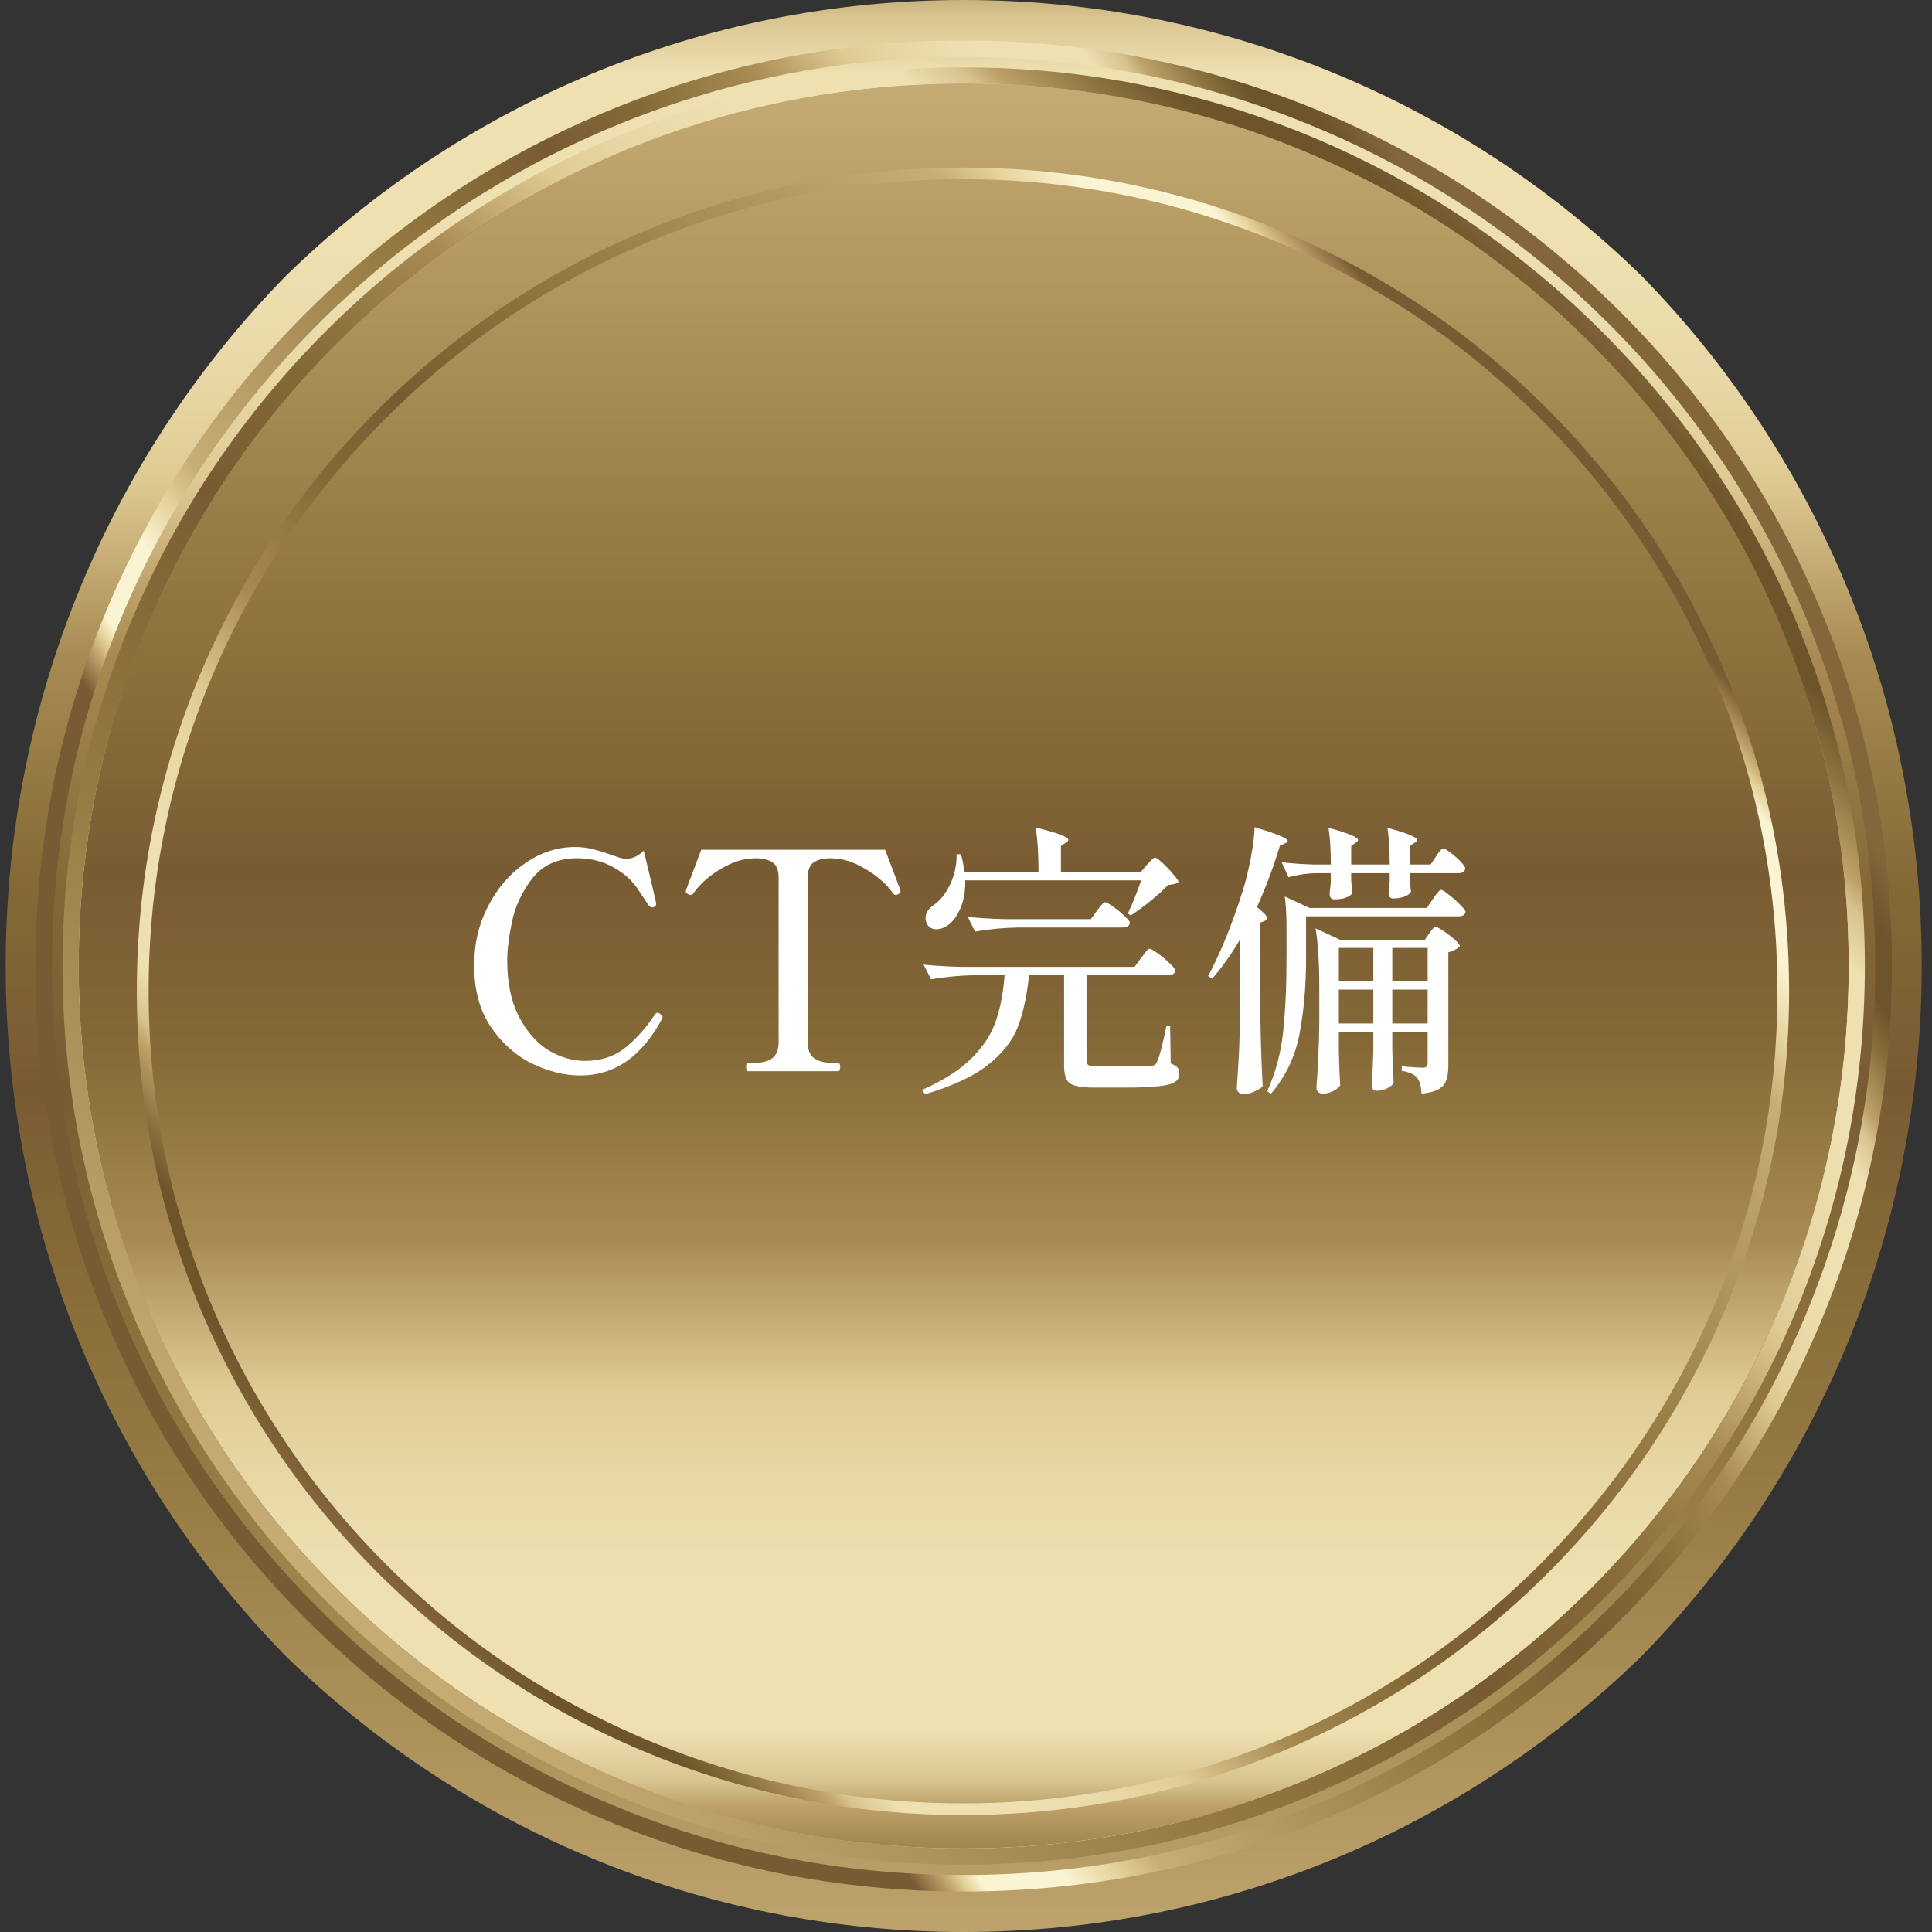
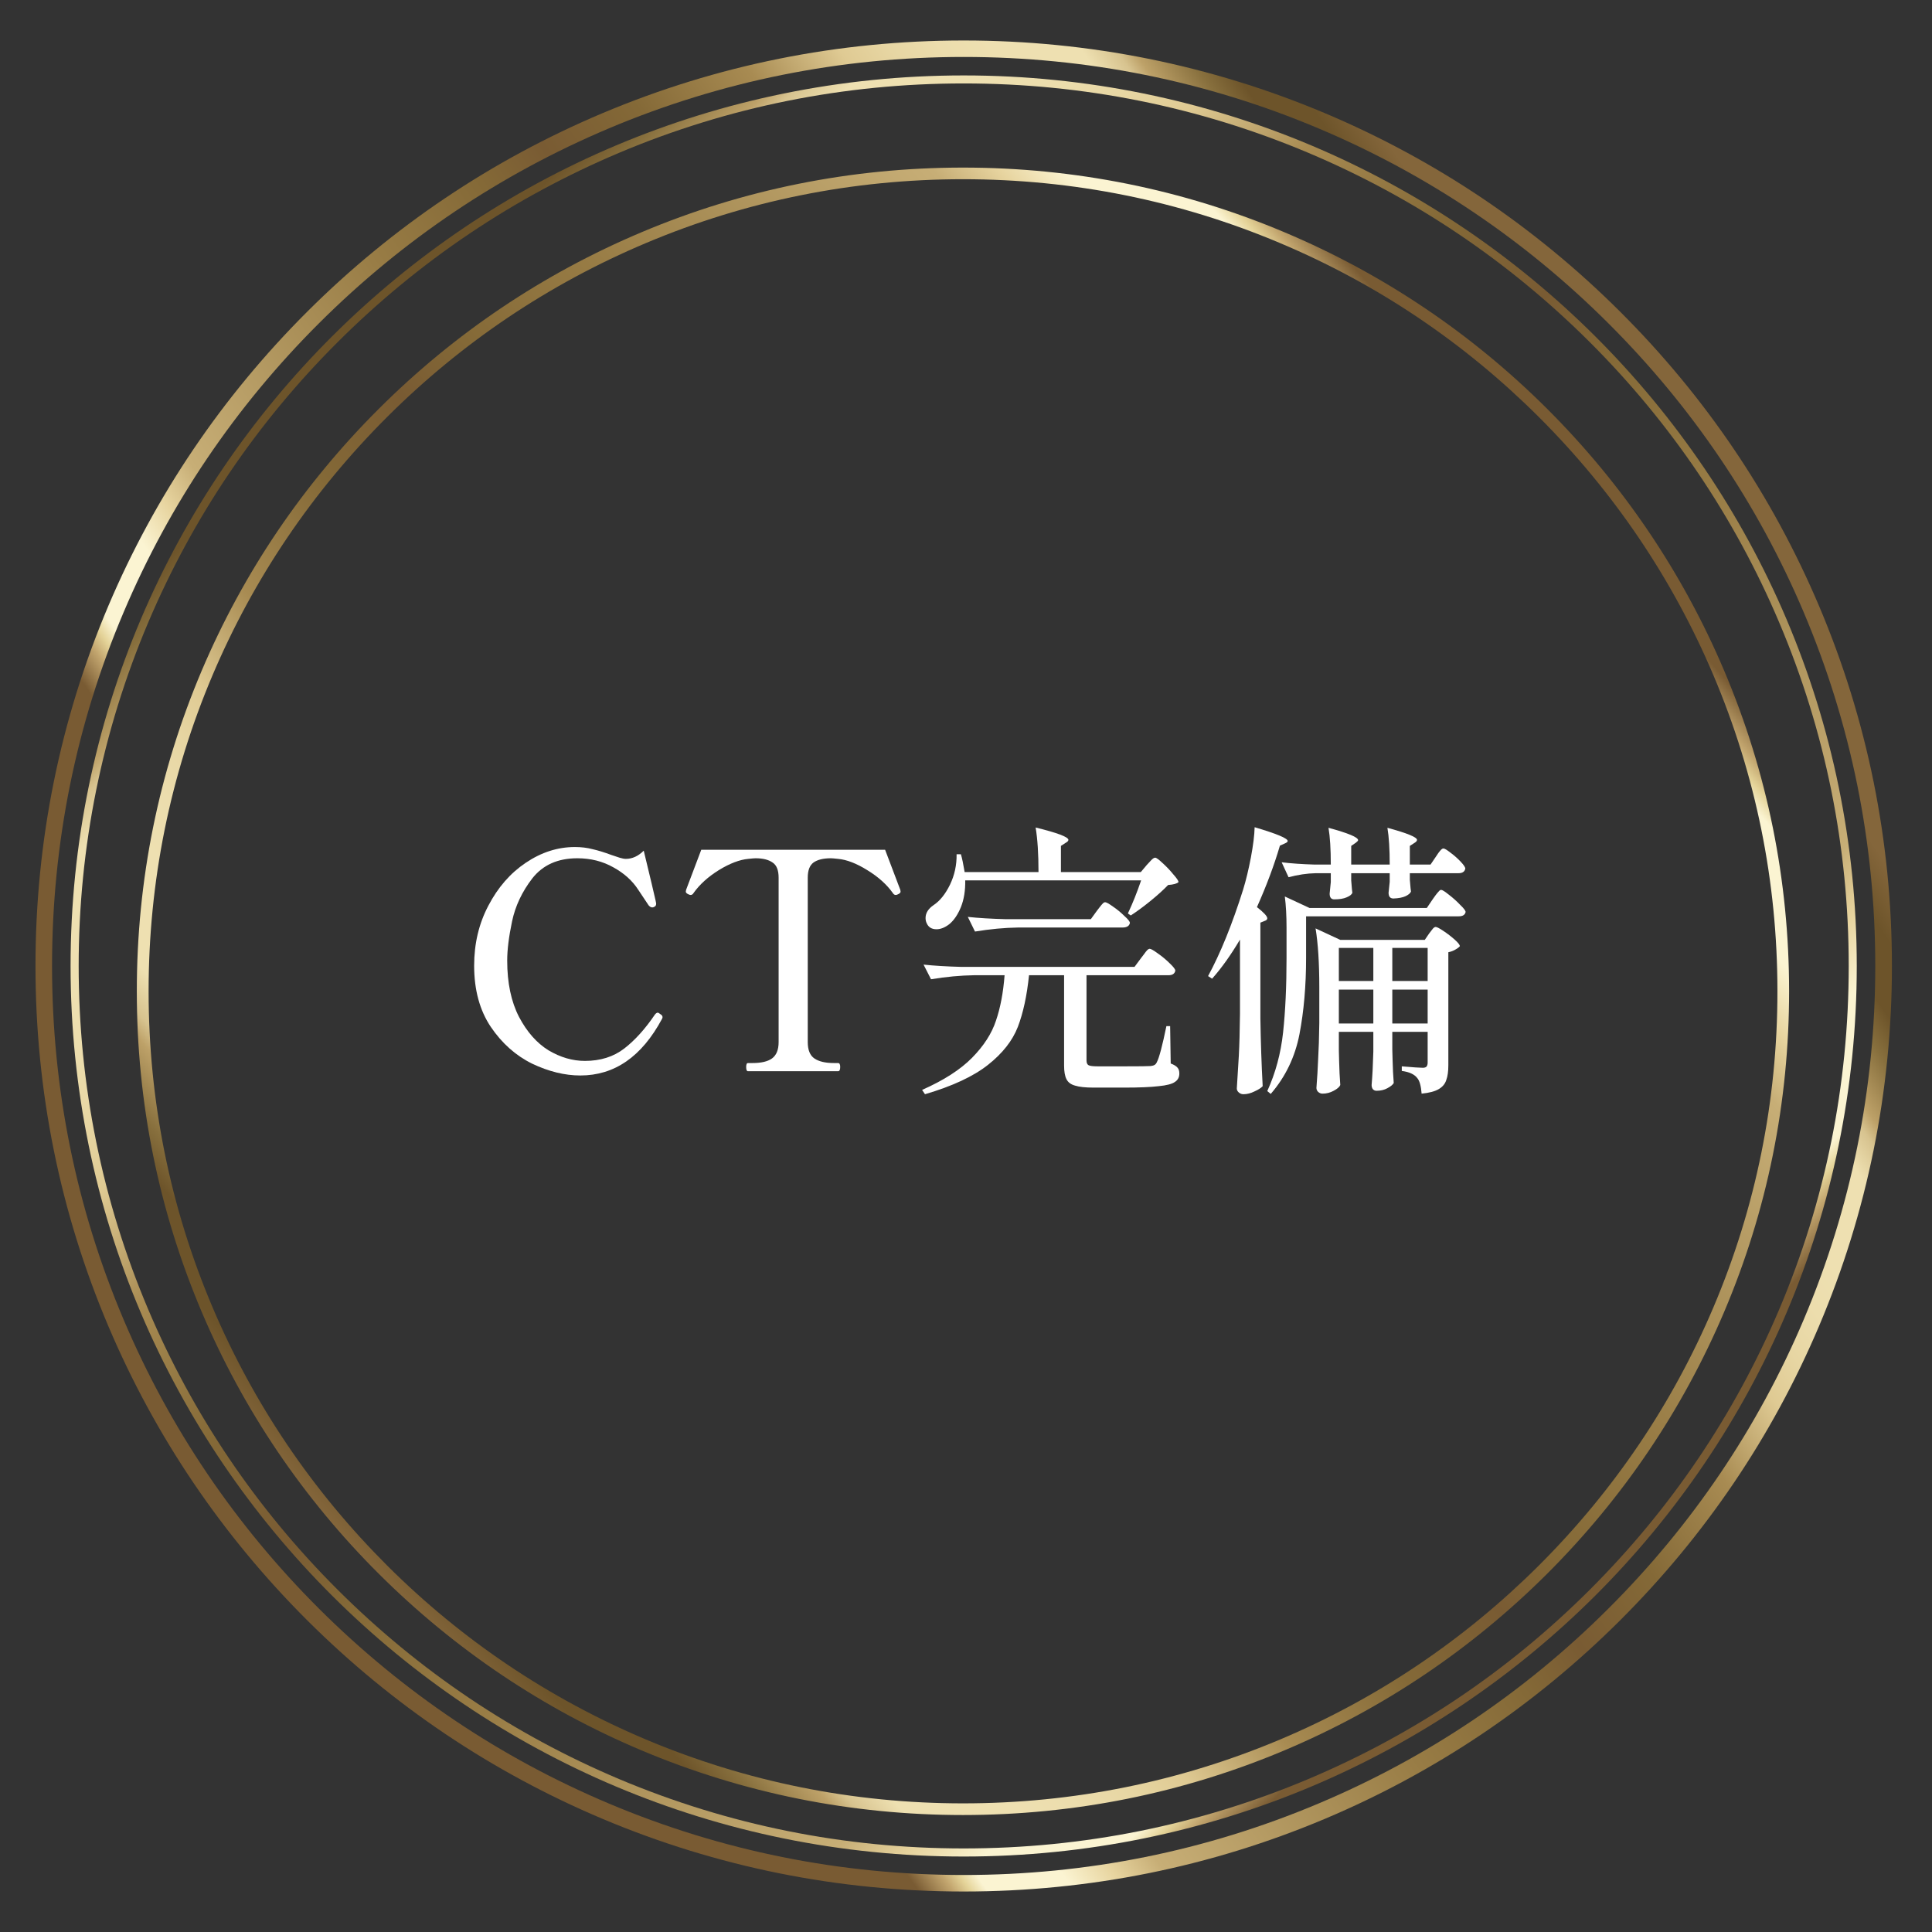
<svg xmlns="http://www.w3.org/2000/svg" width="144" height="144" viewBox="0 0 144 144" fill="none">
  <rect x="0" y="0" width="144" height="144" fill="#333333" stroke="none" />
-   <path d="M122.33 123.46C135.243 110.288 143.232 92.097 143.232 72.002C143.232 51.906 135.243 33.712 122.33 20.537C109.311 7.832 91.485 0 71.827 0C52.169 0 34.349 7.832 21.333 20.537C8.414 33.709 0.422 51.906 0.422 72.002C0.422 92.097 8.41 110.291 21.327 123.463C34.349 136.168 52.169 144 71.827 144C91.485 144 109.311 136.165 122.33 123.46ZM6.84 72.002C6.84 36.211 35.936 7.201 71.827 7.201C107.718 7.201 136.814 36.211 136.814 72.002C136.814 107.793 107.715 136.802 71.827 136.802C35.939 136.802 6.84 107.786 6.84 72.002Z" fill="url(#paint0_linear_267_877)" />
-   <path d="M132.998 46.234C129.654 38.349 124.87 31.269 118.77 25.193C112.673 19.111 105.576 14.34 97.668 11.005C89.48 7.552 80.79 5.802 71.826 5.802C62.862 5.802 54.166 7.552 45.987 11.005C38.083 14.34 30.979 19.111 24.88 25.193C18.786 31.272 13.998 38.349 10.654 46.234C7.191 54.392 5.439 63.063 5.439 71.998C5.439 80.934 7.191 89.605 10.654 97.766C14.002 105.648 18.786 112.728 24.88 118.807C30.979 124.886 38.08 129.66 45.987 132.995C54.169 136.445 62.865 138.197 71.826 138.197C80.787 138.197 89.48 136.448 97.668 132.995C105.573 129.66 112.67 124.886 118.77 118.807C124.866 112.728 129.654 105.648 132.998 97.766C136.461 89.605 138.216 80.937 138.216 71.998C138.216 63.06 136.461 54.392 132.998 46.234Z" fill="url(#paint1_linear_267_877)" />
  <path d="M71.827 5.622C35.063 5.622 5.26 35.343 5.26 72.002C5.26 108.66 35.063 138.375 71.827 138.375C108.591 138.375 138.392 108.66 138.392 72.002C138.392 35.343 108.591 5.622 71.827 5.622ZM118.475 118.509C112.416 124.551 105.362 129.29 97.507 132.603C89.372 136.031 80.735 137.772 71.827 137.772C62.919 137.772 54.282 136.031 46.15 132.603C38.299 129.29 31.242 124.547 25.186 118.509C19.124 112.467 14.37 105.434 11.048 97.599C7.61 89.493 5.864 80.875 5.864 71.998C5.864 63.122 7.61 54.501 11.048 46.392C14.37 38.56 19.124 31.524 25.186 25.482C31.242 19.443 38.299 14.7 46.15 11.387C54.282 7.956 62.925 6.219 71.827 6.219C80.729 6.219 89.372 7.956 97.507 11.387C105.362 14.7 112.416 19.443 118.475 25.482C124.534 31.524 129.29 38.56 132.61 46.392C136.048 54.501 137.793 63.116 137.793 71.998C137.793 80.881 136.051 89.493 132.61 97.599C129.29 105.431 124.531 112.467 118.475 118.509Z" fill="url(#paint2_linear_267_877)" />
-   <path d="M133.715 45.929C130.333 37.954 125.493 30.787 119.321 24.64C113.153 18.492 105.972 13.662 97.971 10.287C89.689 6.797 80.893 5.022 71.826 5.022C62.759 5.022 53.966 6.794 45.682 10.287C37.684 13.662 30.499 18.489 24.331 24.64C18.166 30.79 13.319 37.954 9.937 45.929C6.437 54.187 4.66 62.957 4.66 72.001C4.66 81.046 6.44 89.81 9.937 98.071C13.319 106.046 18.166 113.21 24.331 119.36C30.499 125.511 37.684 130.341 45.682 133.71C53.966 137.206 62.759 138.978 71.826 138.978C80.893 138.978 89.689 137.206 97.971 133.71C105.969 130.341 113.153 125.511 119.321 119.36C125.49 113.207 130.333 106.046 133.715 98.071C137.219 89.813 138.995 81.043 138.995 72.001C138.995 62.961 137.219 54.19 133.715 45.929ZM97.506 132.606C89.371 136.034 80.734 137.775 71.826 137.775C62.918 137.775 54.281 136.034 46.149 132.606C38.298 129.293 31.241 124.551 25.185 118.512C19.123 112.47 14.369 105.437 11.047 97.602C7.609 89.496 5.863 80.878 5.863 72.001C5.863 63.125 7.609 54.504 11.047 46.395C14.369 38.563 19.123 31.527 25.185 25.485C31.241 19.446 38.298 14.704 46.149 11.391C54.281 7.959 62.924 6.222 71.826 6.222C80.728 6.222 89.371 7.959 97.506 11.391C105.361 14.704 112.414 19.446 118.474 25.485C124.533 31.527 129.289 38.563 132.609 46.395C136.047 54.504 137.792 63.119 137.792 72.001C137.792 80.884 136.05 89.496 132.609 97.602C129.289 105.434 124.53 112.47 118.474 118.512C112.414 124.554 105.361 129.293 97.506 132.606Z" fill="url(#paint3_linear_267_877)" />
  <path d="M135.574 45.149C132.089 36.932 127.102 29.556 120.747 23.223C114.395 16.889 106.995 11.916 98.757 8.438C90.226 4.842 81.165 3.018 71.827 3.018C62.489 3.018 53.428 4.842 44.9 8.438C36.659 11.913 29.263 16.885 22.907 23.223C16.555 29.559 11.568 36.935 8.08 45.149C4.471 53.655 2.645 62.69 2.645 72.001C2.645 81.313 4.471 90.348 8.08 98.854C11.565 107.068 16.555 114.443 22.907 120.777C29.263 127.111 36.659 132.087 44.9 135.562C53.428 139.158 62.489 140.982 71.827 140.982C81.165 140.982 90.226 139.158 98.757 135.562C106.995 132.087 114.395 127.111 120.747 120.777C127.099 114.443 132.089 107.065 135.574 98.854C139.183 90.348 141.013 81.31 141.013 72.001C141.013 62.693 139.183 53.655 135.574 45.149ZM98.274 134.424C89.899 137.958 81.003 139.751 71.827 139.751C62.651 139.751 53.755 137.958 45.38 134.424C37.289 131.015 30.023 126.126 23.78 119.904C17.54 113.679 12.64 106.437 9.218 98.369C5.674 90.015 3.879 81.145 3.879 71.998C3.879 62.852 5.671 53.979 9.218 45.624C12.64 37.556 17.54 30.312 23.78 24.09C30.02 17.867 37.289 12.985 45.38 9.569C53.755 6.036 62.654 4.245 71.827 4.245C81 4.245 89.896 6.036 98.274 9.569C106.369 12.985 113.634 17.867 119.871 24.09C126.114 30.315 131.011 37.556 134.433 45.624C137.974 53.979 139.772 62.849 139.772 71.998C139.772 81.148 137.974 90.015 134.433 98.369C131.011 106.437 126.114 113.679 119.871 119.904C113.634 126.126 106.369 131.015 98.274 134.424Z" fill="url(#paint4_linear_267_877)" />
  <path d="M71.775 135.282C63.462 135.282 55.395 133.66 47.806 130.459C40.478 127.369 33.895 122.944 28.235 117.303C22.578 111.662 18.139 105.095 15.035 97.782C11.824 90.214 10.197 82.174 10.197 73.885C10.197 65.596 11.824 57.556 15.035 49.985C18.139 42.675 22.581 36.108 28.235 30.47C33.889 24.829 40.475 20.404 47.806 17.314C55.389 14.113 63.453 12.491 71.775 12.491C80.097 12.491 88.154 14.113 95.744 17.314C103.071 20.404 109.657 24.829 115.315 30.47C120.965 36.111 125.407 42.675 128.508 49.985C131.722 57.562 133.349 65.602 133.349 73.885C133.349 82.168 131.722 90.211 128.508 97.782C125.404 105.089 120.965 111.659 115.311 117.303C109.651 122.944 103.065 127.369 95.74 130.459C88.145 133.66 80.081 135.282 71.772 135.282H71.775ZM71.775 13.358C63.574 13.358 55.623 14.959 48.145 18.116C40.917 21.162 34.428 25.522 28.852 31.082C23.279 36.643 18.903 43.113 15.842 50.324C12.678 57.786 11.076 65.714 11.076 73.882C11.076 82.049 12.678 89.981 15.845 97.443C18.903 104.647 23.282 111.121 28.855 116.684C34.434 122.248 40.927 126.608 48.149 129.654C55.632 132.808 63.584 134.412 71.778 134.412C79.972 134.412 87.917 132.808 95.407 129.654C102.629 126.608 109.118 122.244 114.697 116.684C120.274 111.118 124.65 104.647 127.707 97.443C130.874 89.978 132.479 82.053 132.479 73.882C132.479 65.711 130.874 57.789 127.707 50.324C124.647 43.116 120.27 36.646 114.697 31.082C109.121 25.522 102.632 21.159 95.407 18.116C87.926 14.959 79.978 13.358 71.778 13.358H71.775Z" fill="url(#paint5_linear_267_877)" />
  <path d="M92.421 70.032C91.735 71.189 91.043 72.16 90.343 72.945L90.043 72.752C90.971 71.039 91.842 68.889 92.656 66.305C92.871 65.605 93.063 64.805 93.235 63.905C93.406 62.991 93.499 62.242 93.513 61.656C95.156 62.142 95.977 62.484 95.977 62.684C95.977 62.742 95.912 62.799 95.784 62.856L95.398 63.027C94.97 64.484 94.399 66.012 93.685 67.611C94.199 68.011 94.456 68.29 94.456 68.447C94.456 68.532 94.391 68.597 94.263 68.639L93.942 68.768V75.923C93.97 77.694 94.027 79.372 94.113 80.957C93.999 81.085 93.799 81.214 93.513 81.343C93.228 81.485 92.949 81.557 92.678 81.557C92.549 81.557 92.435 81.514 92.335 81.428C92.235 81.343 92.185 81.243 92.185 81.128C92.242 80.286 92.292 79.472 92.335 78.686C92.378 77.886 92.406 76.844 92.421 75.559V70.032ZM107.03 63.841C107.073 63.784 107.13 63.698 107.202 63.584C107.287 63.47 107.359 63.384 107.416 63.327C107.473 63.27 107.53 63.241 107.587 63.241C107.673 63.241 107.851 63.348 108.123 63.563C108.394 63.763 108.644 63.984 108.872 64.227C109.101 64.469 109.215 64.641 109.215 64.741C109.172 64.969 109.001 65.084 108.701 65.084H105.081V65.576C105.124 66.105 105.152 66.397 105.167 66.454C105.109 66.583 104.974 66.697 104.76 66.797C104.545 66.897 104.245 66.954 103.86 66.969C103.617 66.969 103.496 66.826 103.496 66.54C103.496 66.54 103.524 66.269 103.581 65.726V65.084H100.711V65.619C100.754 66.176 100.782 66.483 100.797 66.54C100.754 66.669 100.611 66.783 100.368 66.883C100.14 66.983 99.833 67.033 99.447 67.033C99.219 67.033 99.104 66.89 99.104 66.605C99.104 66.605 99.133 66.319 99.19 65.748V65.084H98.055C97.412 65.098 96.741 65.198 96.041 65.383L95.527 64.269C96.212 64.355 97.041 64.412 98.012 64.441H99.19C99.19 63.284 99.133 62.37 99.019 61.699C100.49 62.099 101.225 62.406 101.225 62.62C101.225 62.663 101.168 62.727 101.054 62.813L100.711 63.048V64.441H103.581C103.581 63.284 103.524 62.37 103.41 61.699C104.881 62.099 105.616 62.399 105.616 62.599C105.616 62.67 105.559 62.742 105.445 62.813L105.081 63.048V64.441H106.623L107.03 63.841ZM97.348 71.403C97.348 73.474 97.183 75.366 96.855 77.08C96.526 78.779 95.812 80.264 94.713 81.535L94.456 81.321C95.07 79.979 95.463 78.522 95.634 76.951C95.805 75.366 95.891 73.516 95.891 71.403V69.154C95.891 68.254 95.848 67.476 95.763 66.819L97.605 67.676H106.345L106.795 67.011C106.852 66.94 106.923 66.84 107.009 66.712C107.109 66.583 107.187 66.49 107.244 66.433C107.302 66.362 107.359 66.326 107.416 66.326C107.501 66.326 107.694 66.447 107.994 66.69C108.294 66.919 108.573 67.169 108.83 67.44C109.101 67.697 109.237 67.876 109.237 67.975C109.194 68.19 109.022 68.297 108.723 68.297H97.348V71.403ZM99.79 78.279L99.811 79.115C99.825 79.729 99.854 80.314 99.897 80.871C99.84 81.014 99.675 81.157 99.404 81.3C99.147 81.442 98.869 81.514 98.569 81.514C98.454 81.514 98.347 81.471 98.247 81.385C98.162 81.3 98.119 81.2 98.119 81.085C98.176 80.357 98.219 79.643 98.247 78.943C98.29 78.229 98.319 77.329 98.333 76.244V73.588C98.333 71.788 98.24 70.325 98.055 69.197L99.897 70.053H106.195L106.516 69.582C106.559 69.525 106.63 69.432 106.73 69.304C106.83 69.161 106.923 69.089 107.009 69.089C107.094 69.089 107.287 69.189 107.587 69.389C107.887 69.589 108.166 69.803 108.423 70.032C108.68 70.26 108.808 70.425 108.808 70.525C108.737 70.61 108.623 70.696 108.465 70.782C108.323 70.867 108.151 70.932 107.951 70.975V79.393C107.951 79.85 107.901 80.214 107.801 80.486C107.716 80.771 107.53 81 107.244 81.171C106.959 81.343 106.53 81.457 105.959 81.514C105.916 80.943 105.809 80.557 105.638 80.357C105.424 80.072 105.038 79.893 104.481 79.822V79.479C105.309 79.55 105.831 79.586 106.045 79.586C106.173 79.586 106.266 79.557 106.323 79.5C106.38 79.429 106.409 79.329 106.409 79.2V76.908H103.774V78.215L103.796 79.029C103.81 79.615 103.838 80.179 103.881 80.721C103.81 80.85 103.653 80.978 103.41 81.107C103.181 81.235 102.91 81.3 102.596 81.3C102.482 81.3 102.389 81.257 102.317 81.171C102.26 81.085 102.232 80.986 102.232 80.871C102.289 80.229 102.332 79.4 102.36 78.386V76.908H99.79V78.279ZM102.36 73.117V70.653H99.79V73.117H102.36ZM106.409 73.117V70.653H103.774V73.117H106.409ZM99.79 73.759V76.287H102.36V73.759H99.79ZM103.774 73.759V76.287H106.409V73.759H103.774Z" fill="white" />
  <path d="M85.48 64.462C85.552 64.391 85.651 64.284 85.78 64.141C85.909 63.998 86.016 63.927 86.101 63.927C86.187 63.927 86.373 64.062 86.658 64.334C86.944 64.591 87.208 64.869 87.451 65.169C87.708 65.455 87.837 65.648 87.837 65.748C87.722 65.862 87.465 65.933 87.065 65.962C86.723 66.319 86.28 66.719 85.737 67.162C85.209 67.59 84.723 67.947 84.281 68.233L84.066 68.083C84.423 67.326 84.752 66.504 85.052 65.619H71.942C71.956 66.376 71.849 67.04 71.62 67.611C71.392 68.168 71.106 68.59 70.764 68.875C70.435 69.132 70.114 69.261 69.8 69.261C69.443 69.261 69.2 69.111 69.071 68.811C69.014 68.697 68.986 68.568 68.986 68.425C68.986 68.054 69.186 67.733 69.585 67.461C70.057 67.147 70.464 66.64 70.806 65.94C71.149 65.226 71.313 64.469 71.299 63.67H71.62C71.706 63.955 71.799 64.398 71.899 64.998H77.404C77.404 63.641 77.333 62.534 77.19 61.678C78.818 62.077 79.632 62.385 79.632 62.599C79.632 62.67 79.568 62.742 79.439 62.813L79.075 63.048V64.998H85.03L85.48 64.462ZM75.883 69.132C74.869 69.147 73.798 69.246 72.67 69.432L72.135 68.34C72.92 68.425 73.87 68.482 74.984 68.511H81.303L81.753 67.89C81.81 67.818 81.881 67.726 81.967 67.611C82.067 67.483 82.145 67.39 82.203 67.333C82.26 67.276 82.317 67.247 82.374 67.247C82.46 67.247 82.653 67.354 82.952 67.569C83.267 67.783 83.552 68.018 83.809 68.275C84.081 68.518 84.216 68.689 84.216 68.79C84.173 69.018 83.988 69.132 83.659 69.132H75.883ZM85.052 71.403C85.094 71.346 85.166 71.253 85.266 71.124C85.366 70.982 85.444 70.882 85.501 70.825C85.573 70.753 85.637 70.717 85.694 70.717C85.78 70.717 85.98 70.832 86.294 71.06C86.623 71.289 86.922 71.539 87.194 71.81C87.465 72.067 87.601 72.246 87.601 72.346C87.558 72.574 87.387 72.688 87.087 72.688H80.982V79.029C80.982 79.215 81.032 79.336 81.132 79.393C81.231 79.45 81.46 79.479 81.817 79.479H83.895C84.937 79.479 85.559 79.472 85.759 79.457C85.887 79.443 85.987 79.415 86.058 79.372C86.13 79.329 86.187 79.257 86.23 79.157C86.401 78.829 86.637 77.936 86.937 76.48H87.215L87.258 79.265C87.515 79.365 87.686 79.472 87.772 79.586C87.858 79.686 87.901 79.829 87.901 80.014C87.901 80.286 87.794 80.493 87.579 80.636C87.365 80.793 86.958 80.9 86.358 80.957C85.773 81.028 84.909 81.064 83.766 81.064H81.517C80.903 81.064 80.439 81.014 80.125 80.914C79.811 80.828 79.596 80.664 79.482 80.421C79.368 80.193 79.311 79.857 79.311 79.415V72.688H76.697C76.54 74.216 76.262 75.502 75.862 76.544C75.462 77.572 74.719 78.515 73.634 79.372C72.549 80.229 70.985 80.957 68.943 81.557L68.728 81.235C70.342 80.521 71.585 79.722 72.456 78.836C73.327 77.951 73.92 77.03 74.234 76.073C74.562 75.116 74.776 73.988 74.876 72.688H72.606C71.592 72.703 70.521 72.802 69.393 72.988L68.836 71.896C69.621 71.981 70.571 72.038 71.685 72.067H84.559L85.052 71.403Z" fill="white" />
  <path d="M55.751 79.843C55.66 79.843 55.615 79.737 55.615 79.526C55.615 79.331 55.66 79.233 55.751 79.233H56.09C56.738 79.233 57.22 79.119 57.537 78.893C57.869 78.652 58.034 78.245 58.034 77.672V65.417C58.034 64.859 57.884 64.482 57.582 64.286C57.281 64.075 56.859 63.97 56.316 63.97C56.225 63.97 56.045 63.985 55.773 64.015C55.125 64.075 54.394 64.354 53.58 64.852C52.781 65.349 52.155 65.914 51.703 66.547C51.643 66.653 51.568 66.706 51.477 66.706C51.432 66.706 51.379 66.691 51.319 66.66C51.183 66.6 51.115 66.532 51.115 66.457L51.138 66.321C51.816 64.527 52.193 63.532 52.268 63.337H65.971C66.046 63.532 66.423 64.527 67.102 66.321L67.124 66.457C67.124 66.532 67.056 66.6 66.921 66.66C66.86 66.691 66.808 66.706 66.762 66.706C66.672 66.706 66.597 66.653 66.536 66.547C66.084 65.914 65.451 65.349 64.637 64.852C63.838 64.354 63.114 64.075 62.466 64.015C62.195 63.985 62.014 63.97 61.924 63.97C61.366 63.97 60.936 64.075 60.635 64.286C60.348 64.497 60.205 64.874 60.205 65.417V77.672C60.205 78.26 60.371 78.667 60.703 78.893C61.034 79.119 61.517 79.233 62.15 79.233H62.466C62.572 79.233 62.624 79.331 62.624 79.526C62.624 79.737 62.572 79.843 62.466 79.843H55.751Z" fill="white" />
  <path d="M43.254 80.16C42.093 80.16 40.895 79.866 39.659 79.278C38.438 78.675 37.413 77.763 36.584 76.542C35.754 75.306 35.34 73.783 35.34 71.974C35.34 70.331 35.694 68.839 36.403 67.497C37.111 66.14 38.038 65.078 39.184 64.309C40.344 63.525 41.566 63.133 42.847 63.133C43.329 63.133 43.766 63.186 44.158 63.291C44.565 63.382 45.033 63.525 45.56 63.721C45.771 63.796 45.975 63.864 46.171 63.925C46.367 63.985 46.525 64.015 46.646 64.015C47.128 64.015 47.573 63.811 47.98 63.404C48.462 65.394 48.756 66.63 48.862 67.113L48.907 67.339C48.907 67.414 48.892 67.475 48.862 67.52C48.831 67.55 48.786 67.58 48.726 67.61C48.696 67.625 48.658 67.633 48.613 67.633C48.522 67.633 48.432 67.58 48.342 67.475C48.266 67.369 48.01 66.985 47.573 66.321C47.136 65.643 46.517 65.085 45.719 64.648C44.92 64.196 44.023 63.97 43.028 63.97C41.581 63.97 40.465 64.467 39.681 65.462C38.913 66.457 38.407 67.527 38.166 68.673C37.925 69.819 37.804 70.791 37.804 71.59C37.804 73.263 38.099 74.665 38.686 75.796C39.274 76.911 40.005 77.74 40.88 78.283C41.769 78.81 42.673 79.074 43.593 79.074C44.754 79.074 45.734 78.765 46.533 78.147C47.331 77.529 48.093 76.685 48.816 75.615C48.892 75.524 48.959 75.479 49.02 75.479C49.065 75.479 49.133 75.517 49.223 75.592C49.329 75.652 49.382 75.728 49.382 75.818C49.382 75.848 49.367 75.894 49.336 75.954C47.829 78.758 45.801 80.16 43.254 80.16Z" fill="white" />
  <defs>
    <linearGradient id="paint0_linear_267_877" x1="71.827" y1="-24.882" x2="71.827" y2="191.719" gradientUnits="userSpaceOnUse">
      <stop stop-color="#84663B" />
      <stop offset="0.03" stop-color="#6D542A" />
      <stop offset="0.06" stop-color="#6D542A" />
      <stop offset="0.08" stop-color="#876F3D" />
      <stop offset="0.11" stop-color="#BDA168" />
      <stop offset="0.12" stop-color="#D7C38F" />
      <stop offset="0.14" stop-color="#EEE0B1" />
      <stop offset="0.19" stop-color="#EEE0B1" />
      <stop offset="0.22" stop-color="#ECDDAD" />
      <stop offset="0.25" stop-color="#E7D6A3" />
      <stop offset="0.28" stop-color="#DFCA93" />
      <stop offset="0.34" stop-color="#A88B52" />
      <stop offset="0.42" stop-color="#846937" />
      <stop offset="0.49" stop-color="#795B33" />
      <stop offset="0.54" stop-color="#846937" />
      <stop offset="0.63" stop-color="#987C45" />
      <stop offset="0.82" stop-color="#C7AE76" />
      <stop offset="0.85" stop-color="#E7D49F" />
      <stop offset="0.88" stop-color="#FBF4D2" />
      <stop offset="0.93" stop-color="#FBF4D2" />
      <stop offset="0.94" stop-color="#E4D398" />
      <stop offset="0.95" stop-color="#C2A56E" />
      <stop offset="0.97" stop-color="#795B33" />
    </linearGradient>
    <linearGradient id="paint1_linear_267_877" x1="71.826" y1="154.778" x2="71.826" y2="-28.512" gradientUnits="userSpaceOnUse">
      <stop stop-color="#84663B" />
      <stop offset="0.03" stop-color="#6D542A" />
      <stop offset="0.06" stop-color="#6D542A" />
      <stop offset="0.08" stop-color="#876F3D" />
      <stop offset="0.11" stop-color="#BDA168" />
      <stop offset="0.12" stop-color="#D7C38F" />
      <stop offset="0.14" stop-color="#EEE0B1" />
      <stop offset="0.19" stop-color="#EEE0B1" />
      <stop offset="0.22" stop-color="#ECDDAD" />
      <stop offset="0.25" stop-color="#E7D6A3" />
      <stop offset="0.28" stop-color="#DFCA93" />
      <stop offset="0.34" stop-color="#A88B52" />
      <stop offset="0.42" stop-color="#846937" />
      <stop offset="0.49" stop-color="#795B33" />
      <stop offset="0.54" stop-color="#846937" />
      <stop offset="0.63" stop-color="#987C45" />
      <stop offset="0.82" stop-color="#C7AE76" />
      <stop offset="0.85" stop-color="#E7D49F" />
      <stop offset="0.88" stop-color="#FBF4D2" />
      <stop offset="0.93" stop-color="#FBF4D2" />
      <stop offset="0.94" stop-color="#E4D398" />
      <stop offset="0.95" stop-color="#C2A56E" />
      <stop offset="0.97" stop-color="#795B33" />
    </linearGradient>
    <linearGradient id="paint2_linear_267_877" x1="21.234" y1="21.389" x2="117.116" y2="117.855" gradientUnits="userSpaceOnUse">
      <stop stop-color="#84663B" />
      <stop offset="0.03" stop-color="#6D542A" />
      <stop offset="0.06" stop-color="#6D542A" />
      <stop offset="0.08" stop-color="#876F3D" />
      <stop offset="0.11" stop-color="#BDA168" />
      <stop offset="0.12" stop-color="#D7C38F" />
      <stop offset="0.14" stop-color="#EEE0B1" />
      <stop offset="0.19" stop-color="#EEE0B1" />
      <stop offset="0.22" stop-color="#ECDDAD" />
      <stop offset="0.25" stop-color="#E7D6A3" />
      <stop offset="0.28" stop-color="#DFCA93" />
      <stop offset="0.34" stop-color="#A88B52" />
      <stop offset="0.42" stop-color="#846937" />
      <stop offset="0.49" stop-color="#795B33" />
      <stop offset="0.54" stop-color="#846937" />
      <stop offset="0.63" stop-color="#987C45" />
      <stop offset="0.82" stop-color="#C7AE76" />
      <stop offset="0.85" stop-color="#E7D49F" />
      <stop offset="0.88" stop-color="#FBF4D2" />
      <stop offset="0.93" stop-color="#FBF4D2" />
      <stop offset="0.94" stop-color="#E4D398" />
      <stop offset="0.95" stop-color="#C2A56E" />
      <stop offset="0.97" stop-color="#795B33" />
    </linearGradient>
    <linearGradient id="paint3_linear_267_877" x1="118.798" y1="22.302" x2="5.319" y2="143.061" gradientUnits="userSpaceOnUse">
      <stop stop-color="#84663B" />
      <stop offset="0.03" stop-color="#6D542A" />
      <stop offset="0.06" stop-color="#6D542A" />
      <stop offset="0.08" stop-color="#876F3D" />
      <stop offset="0.11" stop-color="#BDA168" />
      <stop offset="0.12" stop-color="#D7C38F" />
      <stop offset="0.14" stop-color="#EEE0B1" />
      <stop offset="0.19" stop-color="#EEE0B1" />
      <stop offset="0.22" stop-color="#ECDDAD" />
      <stop offset="0.25" stop-color="#E7D6A3" />
      <stop offset="0.28" stop-color="#DFCA93" />
      <stop offset="0.34" stop-color="#A88B52" />
      <stop offset="0.42" stop-color="#846937" />
      <stop offset="0.49" stop-color="#795B33" />
      <stop offset="0.54" stop-color="#846937" />
      <stop offset="0.63" stop-color="#987C45" />
      <stop offset="0.82" stop-color="#C7AE76" />
      <stop offset="0.85" stop-color="#E7D49F" />
      <stop offset="0.88" stop-color="#FBF4D2" />
      <stop offset="0.93" stop-color="#FBF4D2" />
      <stop offset="0.94" stop-color="#E4D398" />
      <stop offset="0.95" stop-color="#C2A56E" />
      <stop offset="0.97" stop-color="#795B33" />
    </linearGradient>
    <linearGradient id="paint4_linear_267_877" x1="122.025" y1="37.485" x2="34.767" y2="97.827" gradientUnits="userSpaceOnUse">
      <stop stop-color="#84663B" />
      <stop offset="0.03" stop-color="#6D542A" />
      <stop offset="0.06" stop-color="#6D542A" />
      <stop offset="0.08" stop-color="#876F3D" />
      <stop offset="0.11" stop-color="#BDA168" />
      <stop offset="0.12" stop-color="#D7C38F" />
      <stop offset="0.14" stop-color="#EEE0B1" />
      <stop offset="0.19" stop-color="#EEE0B1" />
      <stop offset="0.22" stop-color="#ECDDAD" />
      <stop offset="0.25" stop-color="#E7D6A3" />
      <stop offset="0.28" stop-color="#DFCA93" />
      <stop offset="0.34" stop-color="#A88B52" />
      <stop offset="0.42" stop-color="#846937" />
      <stop offset="0.49" stop-color="#795B33" />
      <stop offset="0.54" stop-color="#846937" />
      <stop offset="0.63" stop-color="#987C45" />
      <stop offset="0.82" stop-color="#C7AE76" />
      <stop offset="0.85" stop-color="#E7D49F" />
      <stop offset="0.88" stop-color="#FBF4D2" />
      <stop offset="0.93" stop-color="#FBF4D2" />
      <stop offset="0.94" stop-color="#E4D398" />
      <stop offset="0.95" stop-color="#C2A56E" />
      <stop offset="0.97" stop-color="#795B33" />
    </linearGradient>
    <linearGradient id="paint5_linear_267_877" x1="26.012" y1="114.972" x2="117.298" y2="32.54" gradientUnits="userSpaceOnUse">
      <stop stop-color="#84663B" />
      <stop offset="0.03" stop-color="#6D542A" />
      <stop offset="0.06" stop-color="#6D542A" />
      <stop offset="0.08" stop-color="#876F3D" />
      <stop offset="0.11" stop-color="#BDA168" />
      <stop offset="0.12" stop-color="#D7C38F" />
      <stop offset="0.14" stop-color="#EEE0B1" />
      <stop offset="0.19" stop-color="#EEE0B1" />
      <stop offset="0.22" stop-color="#ECDDAD" />
      <stop offset="0.25" stop-color="#E7D6A3" />
      <stop offset="0.28" stop-color="#DFCA93" />
      <stop offset="0.34" stop-color="#A88B52" />
      <stop offset="0.42" stop-color="#846937" />
      <stop offset="0.49" stop-color="#795B33" />
      <stop offset="0.54" stop-color="#846937" />
      <stop offset="0.63" stop-color="#987C45" />
      <stop offset="0.82" stop-color="#C7AE76" />
      <stop offset="0.85" stop-color="#E7D49F" />
      <stop offset="0.88" stop-color="#FBF4D2" />
      <stop offset="0.93" stop-color="#FBF4D2" />
      <stop offset="0.94" stop-color="#E4D398" />
      <stop offset="0.95" stop-color="#C2A56E" />
      <stop offset="0.97" stop-color="#795B33" />
    </linearGradient>
  </defs>
</svg>